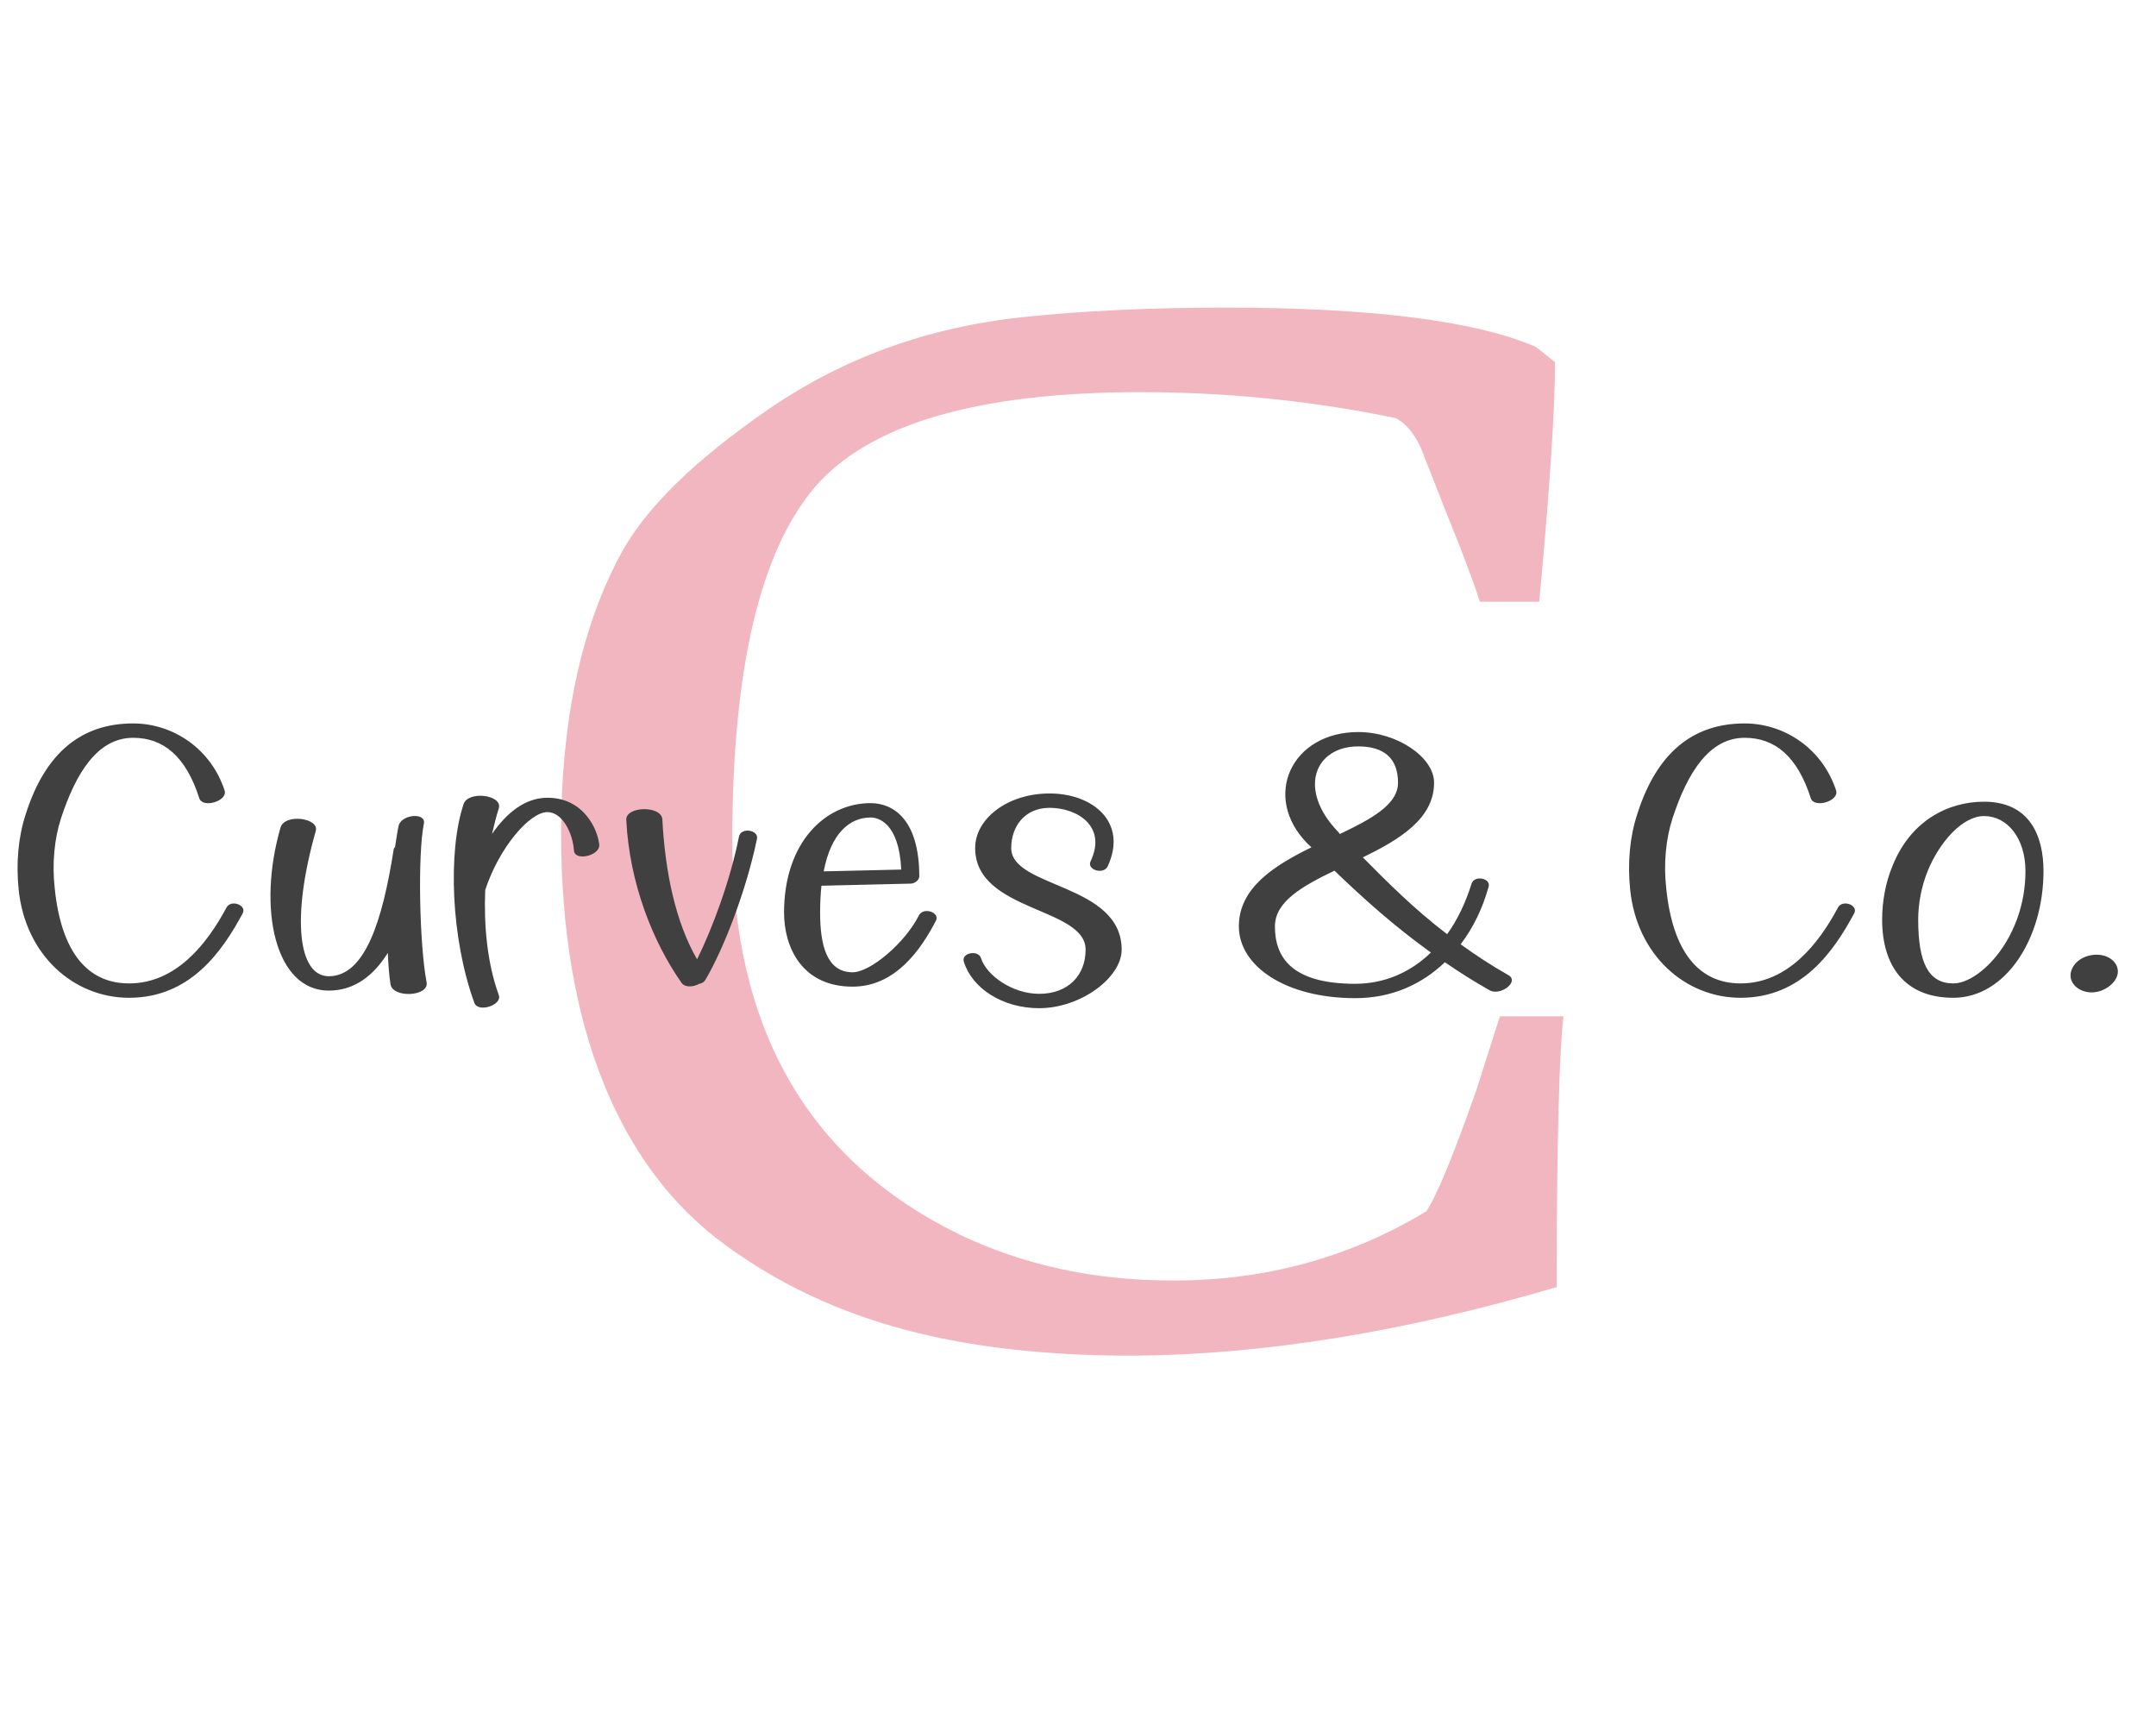
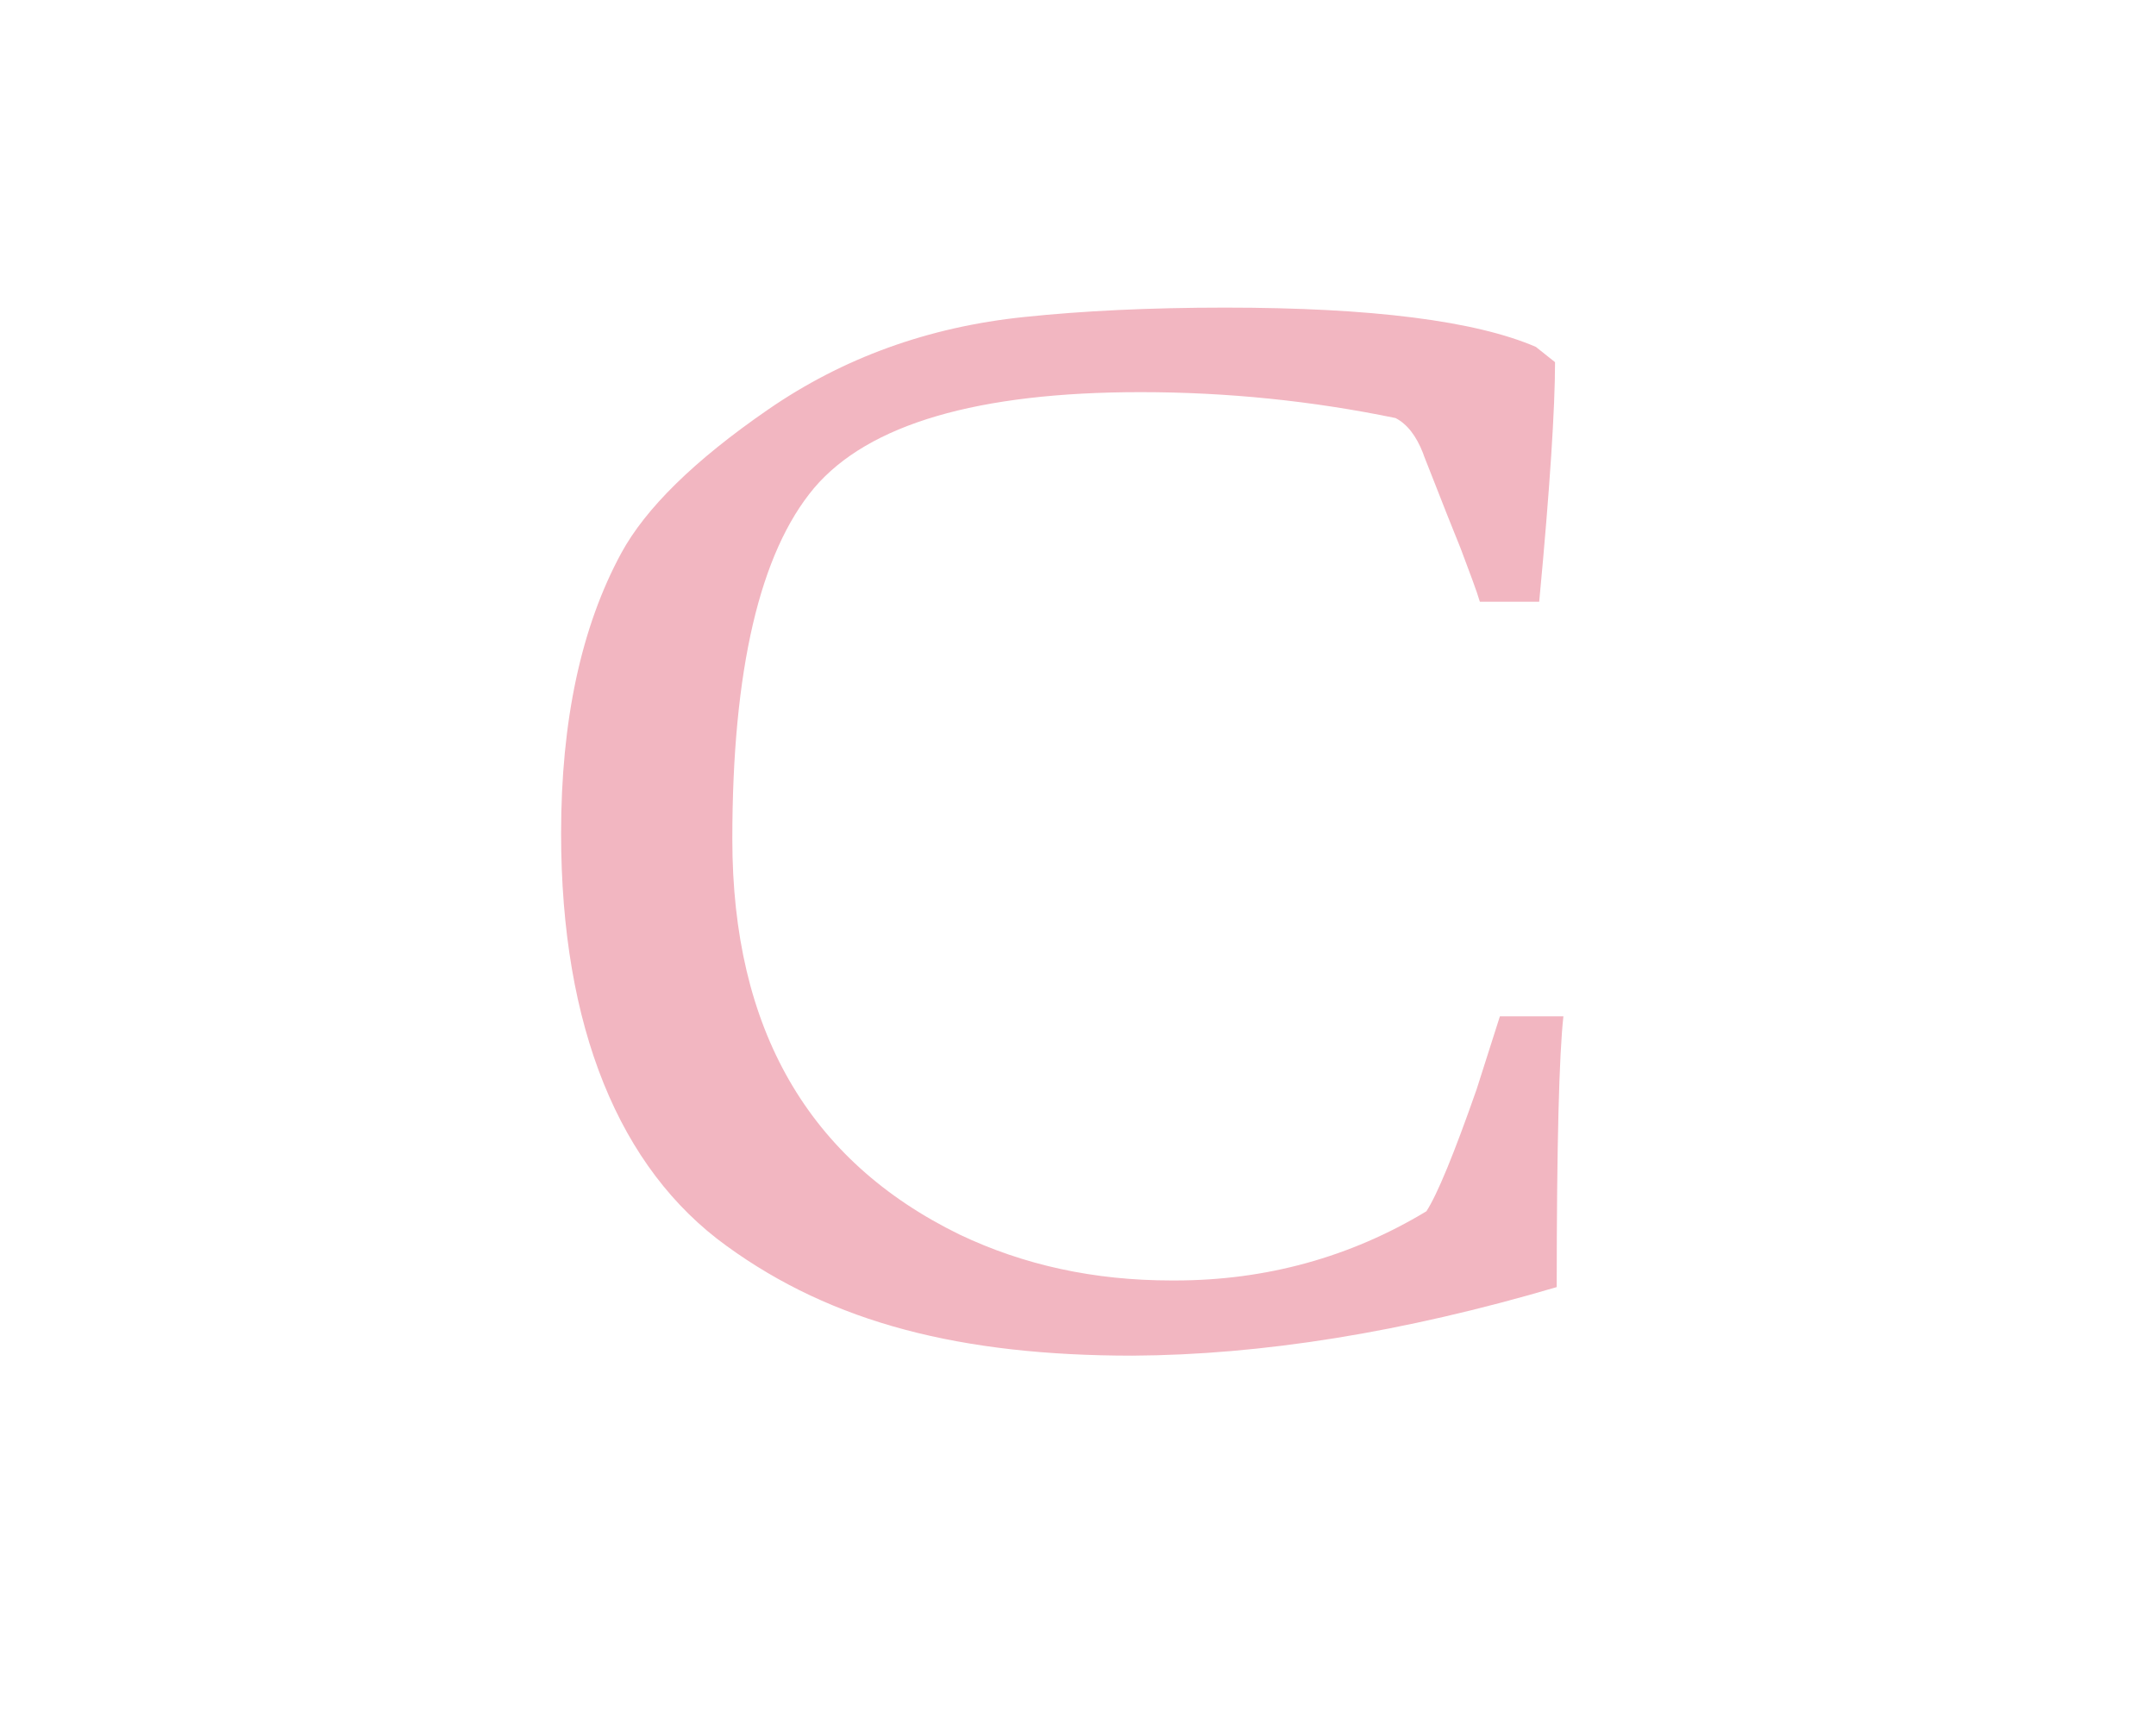
<svg xmlns="http://www.w3.org/2000/svg" version="1.1" width="1280" height="1024" viewBox="0 0 1280 1024">
  <desc>Created with Fabric.js 4.4.0</desc>
  <g transform="matrix(1 0 0 1 640 512)" id="background-logo" />
  <g transform="matrix(3.431, 0, 0, 2.733, 630.652, 493.676)" id="tagline-53e2ffc7-1a81-453d-9d7b-9214ce71bcce-logo" style="">
    <g style="" paint-order="stroke">
      <g transform="matrix(1 0 0 1 0 0)" id="tagline-53e2ffc7-1a81-453d-9d7b-9214ce71bcce-logo-path-0">
        <path style="stroke: none; stroke-width: 0; stroke-dasharray: none; stroke-linecap: butt; stroke-dashoffset: 0; stroke-linejoin: miter; stroke-miterlimit: 4; fill: rgb(242,182,193); fill-rule: nonzero; opacity: 1;" paint-order="stroke" transform=" translate(-99.15, 108.76)" d="M 12.43 -108.4 C 12.43 -66.2 22.55 -35.55 41.05 -18.79 C 59.4 -2.02 81.66 5.06 111.29 5.06 C 133.69 4.91 158.12 0 184.71 -9.83 C 184.71 -40.9 185.14 -60.56 185.87 -68.65 L 174.88 -68.65 L 170.84 -52.75 C 166.93 -38.73 164.04 -29.92 162.16 -26.3 C 149.01 -16.33 134.41 -11.27 118.66 -11.27 L 118.08 -11.27 C 104.64 -11.27 92.5 -14.6 81.37 -21.25 C 55.21 -37.29 42.06 -65.91 42.06 -107.1 C 42.06 -143.95 46.83 -169.39 56.22 -183.41 C 65.62 -197.29 84.55 -204.22 112.73 -204.22 C 127.62 -204.22 142.36 -202.34 156.82 -198.59 C 158.84 -197.29 160.43 -194.68 161.59 -190.93 C 161.59 -190.78 162.31 -188.61 163.61 -184.42 C 164.91 -180.23 166.36 -175.61 168.09 -170.26 C 169.68 -164.91 170.84 -161.15 171.41 -158.7 L 181.68 -158.7 C 183.55 -183.55 184.42 -200.9 184.42 -210.73 L 181.1 -214.05 C 170.69 -219.69 152.77 -222.58 127.33 -222.58 C 114.18 -222.58 102.62 -221.86 92.64 -220.55 C 75.88 -218.39 61.14 -211.59 48.27 -200.46 C 35.41 -189.34 27.03 -178.93 22.84 -169.25 C 15.9 -153.2 12.43 -132.82 12.43 -108.4 Z" stroke-linecap="round" />
      </g>
    </g>
  </g>
  <g transform="matrix(3.431, 0, 0, 2.733, 633.891, 513.967)" id="text-logo" style="">
    <g style="" paint-order="stroke">
      <g transform="matrix(1 0 0 1 0 2.842171e-14)" id="text-logo-path-0">
-         <path style="stroke: none; stroke-width: 0; stroke-dasharray: none; stroke-linecap: butt; stroke-dashoffset: 0; stroke-linejoin: miter; stroke-miterlimit: 4; fill: rgb(64,64,64); fill-rule: nonzero; opacity: 1;" paint-order="stroke" transform=" translate(-184.024, 27.105)" d="M 21.61 1.56 C 32.21 1.56 37.75 -8.58 41.26 -16.77 C 42.04 -18.56 39.23 -19.89 38.45 -18.02 C 35.1 -10.14 29.72 -1.56 21.61 -1.56 C 14.2 -1.56 9.83 -8.74 8.74 -22.23 C 8.27 -27.53 8.66 -32.92 9.83 -37.44 C 12.4 -47.27 16.15 -54.91 22.31 -54.91 C 27.53 -54.91 31.43 -50.93 33.77 -41.73 C 34.4 -39.55 38.69 -41.18 38.14 -43.45 C 35.8 -52.49 29.25 -58.03 22.31 -58.03 C 13.34 -58.03 7.1 -51.64 3.74 -38.38 C 2.42 -33.38 2.03 -27.69 2.5 -21.92 C 3.67 -7.72 12.01 1.56 21.61 1.56 Z M 56.16 0 C 60.68 0 63.96 -3.35 66.38 -8.19 C 66.46 -5.54 66.61 -3.2 66.85 -1.33 C 67.31 1.72 73.55 1.25 73.09 -1.79 C 71.84 -9.98 71.53 -29.64 72.62 -36.27 C 73.01 -38.77 68.72 -38.3 68.25 -35.8 C 68.02 -34.55 67.86 -32.99 67.63 -31.2 C 67.55 -31.04 67.39 -30.89 67.39 -30.65 C 65.44 -15.05 62.4 -3.12 56.16 -3.12 C 50.93 -3.12 49.61 -15.6 53.9 -34.63 C 54.6 -37.52 48.52 -38.53 47.81 -35.41 C 43.76 -17.78 46.88 0 56.16 0 Z M 81.35 2.65 C 81.98 4.91 86.27 3.12 85.57 0.94 C 83.54 -6.08 82.99 -14.35 83.23 -21.84 C 85.57 -30.89 90.87 -38.77 93.99 -38.77 C 96.56 -38.77 98.36 -34.32 98.59 -30.42 C 98.75 -28 103.12 -29.33 102.96 -31.67 C 102.73 -34.94 100.31 -41.89 93.99 -41.89 C 90.09 -41.89 86.89 -38.53 84.4 -34.01 C 84.79 -36.11 85.18 -37.99 85.57 -39.55 C 86.35 -42.51 80.26 -43.52 79.48 -40.48 C 76.75 -30.19 77.3 -11.31 81.35 2.65 Z M 117.23 -1.64 C 117.86 -0.62 119.26 -0.78 120.28 -1.48 C 120.67 -1.56 121.06 -1.79 121.29 -2.26 C 124.41 -8.81 128.39 -21.61 130.26 -32.99 C 130.57 -34.87 127.53 -35.57 127.14 -33.46 C 125.66 -24.02 122.54 -13.49 119.89 -6.79 C 116.14 -14.9 114.35 -25.9 113.88 -37.21 C 113.72 -40.25 107.48 -40.09 107.64 -37.05 C 108.19 -23.32 112.24 -10.53 117.23 -1.64 Z M 146.8 -0.86 C 154.13 -0.86 158.57 -8.74 161.23 -15.21 C 161.93 -17 159.04 -18.25 158.26 -16.3 C 155.92 -10.45 149.92 -3.98 146.8 -3.98 C 142.35 -3.98 141.18 -9.83 141.18 -16.93 C 141.18 -19.03 141.26 -20.98 141.41 -22.78 L 156.86 -23.24 C 157.56 -23.24 158.34 -24.02 158.34 -24.8 C 158.34 -37.21 153.82 -40.72 149.92 -40.72 C 142.04 -40.72 134.94 -32.14 134.94 -16.93 C 134.94 -9.52 137.98 -0.86 146.8 -0.86 Z M 141.8 -25.9 C 143.05 -34.09 146.25 -37.6 149.92 -37.6 C 151.16 -37.6 154.83 -36.58 155.22 -26.29 Z M 179.09 3.82 C 186.26 3.82 193.36 -2.81 193.36 -8.89 C 193.36 -23.32 174.25 -22.23 174.25 -30.97 C 174.25 -35.65 176.59 -39.7 180.88 -39.7 C 185.64 -39.7 190.87 -35.72 187.98 -28.08 C 187.28 -26.21 190.24 -25.12 190.94 -26.99 C 194.45 -36.5 188.45 -42.82 180.88 -42.82 C 173.63 -42.82 168.01 -37.36 168.01 -30.97 C 168.01 -17.08 187.12 -18.17 187.12 -8.89 C 187.12 -3.28 184.08 0.7 179.09 0.7 C 174.41 0.7 169.96 -3.35 169.03 -7.02 C 168.56 -8.97 165.52 -8.19 166.06 -6.24 C 167.47 -0.55 172.69 3.82 179.09 3.82 Z M 233.77 1.64 C 240.16 1.64 245.31 -1.4 249.29 -6.16 C 251.71 -4.06 254.28 -2.03 257.01 -0.08 C 258.88 1.25 262.24 -1.95 260.29 -3.35 C 257.32 -5.46 254.59 -7.72 252.02 -10.06 C 254.2 -13.65 255.84 -17.94 256.85 -22.54 C 257.32 -24.41 254.36 -25.19 253.89 -23.17 C 252.88 -19.11 251.47 -15.37 249.68 -12.25 C 244.06 -17.63 239.46 -23.4 235.09 -28.94 C 241.49 -32.84 247.42 -37.36 247.42 -45.16 C 247.42 -50.7 241.02 -56.16 234.31 -56.16 C 222.69 -56.16 217.62 -42.12 225.42 -32.06 L 226.2 -31.12 C 219.73 -27.14 213.64 -22.31 213.64 -13.96 C 213.64 -5.3 221.75 1.64 233.77 1.64 Z M 219.88 -13.96 C 219.88 -19.34 224.64 -22.7 230.18 -26.05 C 235.09 -20.12 240.47 -14.04 246.87 -8.27 C 243.36 -3.98 238.84 -1.48 233.77 -1.48 C 222.53 -1.48 219.88 -7.49 219.88 -13.96 Z M 230.88 -34.4 C 223.7 -43.68 226.75 -53.04 234.31 -53.04 C 238.68 -53.04 241.18 -50.54 241.18 -45.16 C 241.18 -40.4 236.57 -37.28 231.11 -34.01 Z M 300.46 1.56 C 311.06 1.56 316.6 -8.58 320.11 -16.77 C 320.89 -18.56 318.08 -19.89 317.3 -18.02 C 313.95 -10.14 308.57 -1.56 300.46 -1.56 C 293.05 -1.56 288.68 -8.74 287.59 -22.23 C 287.12 -27.53 287.51 -32.92 288.68 -37.44 C 291.25 -47.27 295 -54.91 301.16 -54.91 C 306.38 -54.91 310.28 -50.93 312.62 -41.73 C 313.25 -39.55 317.54 -41.18 316.99 -43.45 C 314.65 -52.49 308.1 -58.03 301.16 -58.03 C 292.19 -58.03 285.95 -51.64 282.59 -38.38 C 281.27 -33.38 280.88 -27.69 281.35 -21.92 C 282.52 -7.72 290.86 1.56 300.46 1.56 Z M 337.27 1.56 C 346.32 1.56 352.87 -11.31 352.87 -25.97 C 352.87 -33.54 350.53 -41.03 342.58 -41.03 C 336.34 -41.03 329.86 -36.89 326.74 -27.07 C 325.57 -23.56 324.95 -19.42 324.95 -15.44 C 324.95 -5.38 328.85 1.56 337.27 1.56 Z M 331.19 -15.44 C 331.19 -19.11 331.81 -22.78 332.83 -25.97 C 334.85 -32.21 338.83 -37.91 342.58 -37.91 C 346.63 -37.91 349.75 -33.07 349.75 -25.97 C 349.75 -11.54 341.87 -1.56 337.27 -1.56 C 332.98 -1.56 331.19 -6.01 331.19 -15.44 Z M 361.22 0.39 C 363.48 0.39 365.74 -1.87 365.74 -4.13 C 365.74 -6.16 364.18 -7.8 362.08 -7.8 C 359.42 -7.8 357.55 -5.54 357.55 -3.28 C 357.55 -1.25 359.19 0.39 361.22 0.39 Z" stroke-linecap="round" />
-       </g>
+         </g>
    </g>
  </g>
</svg>